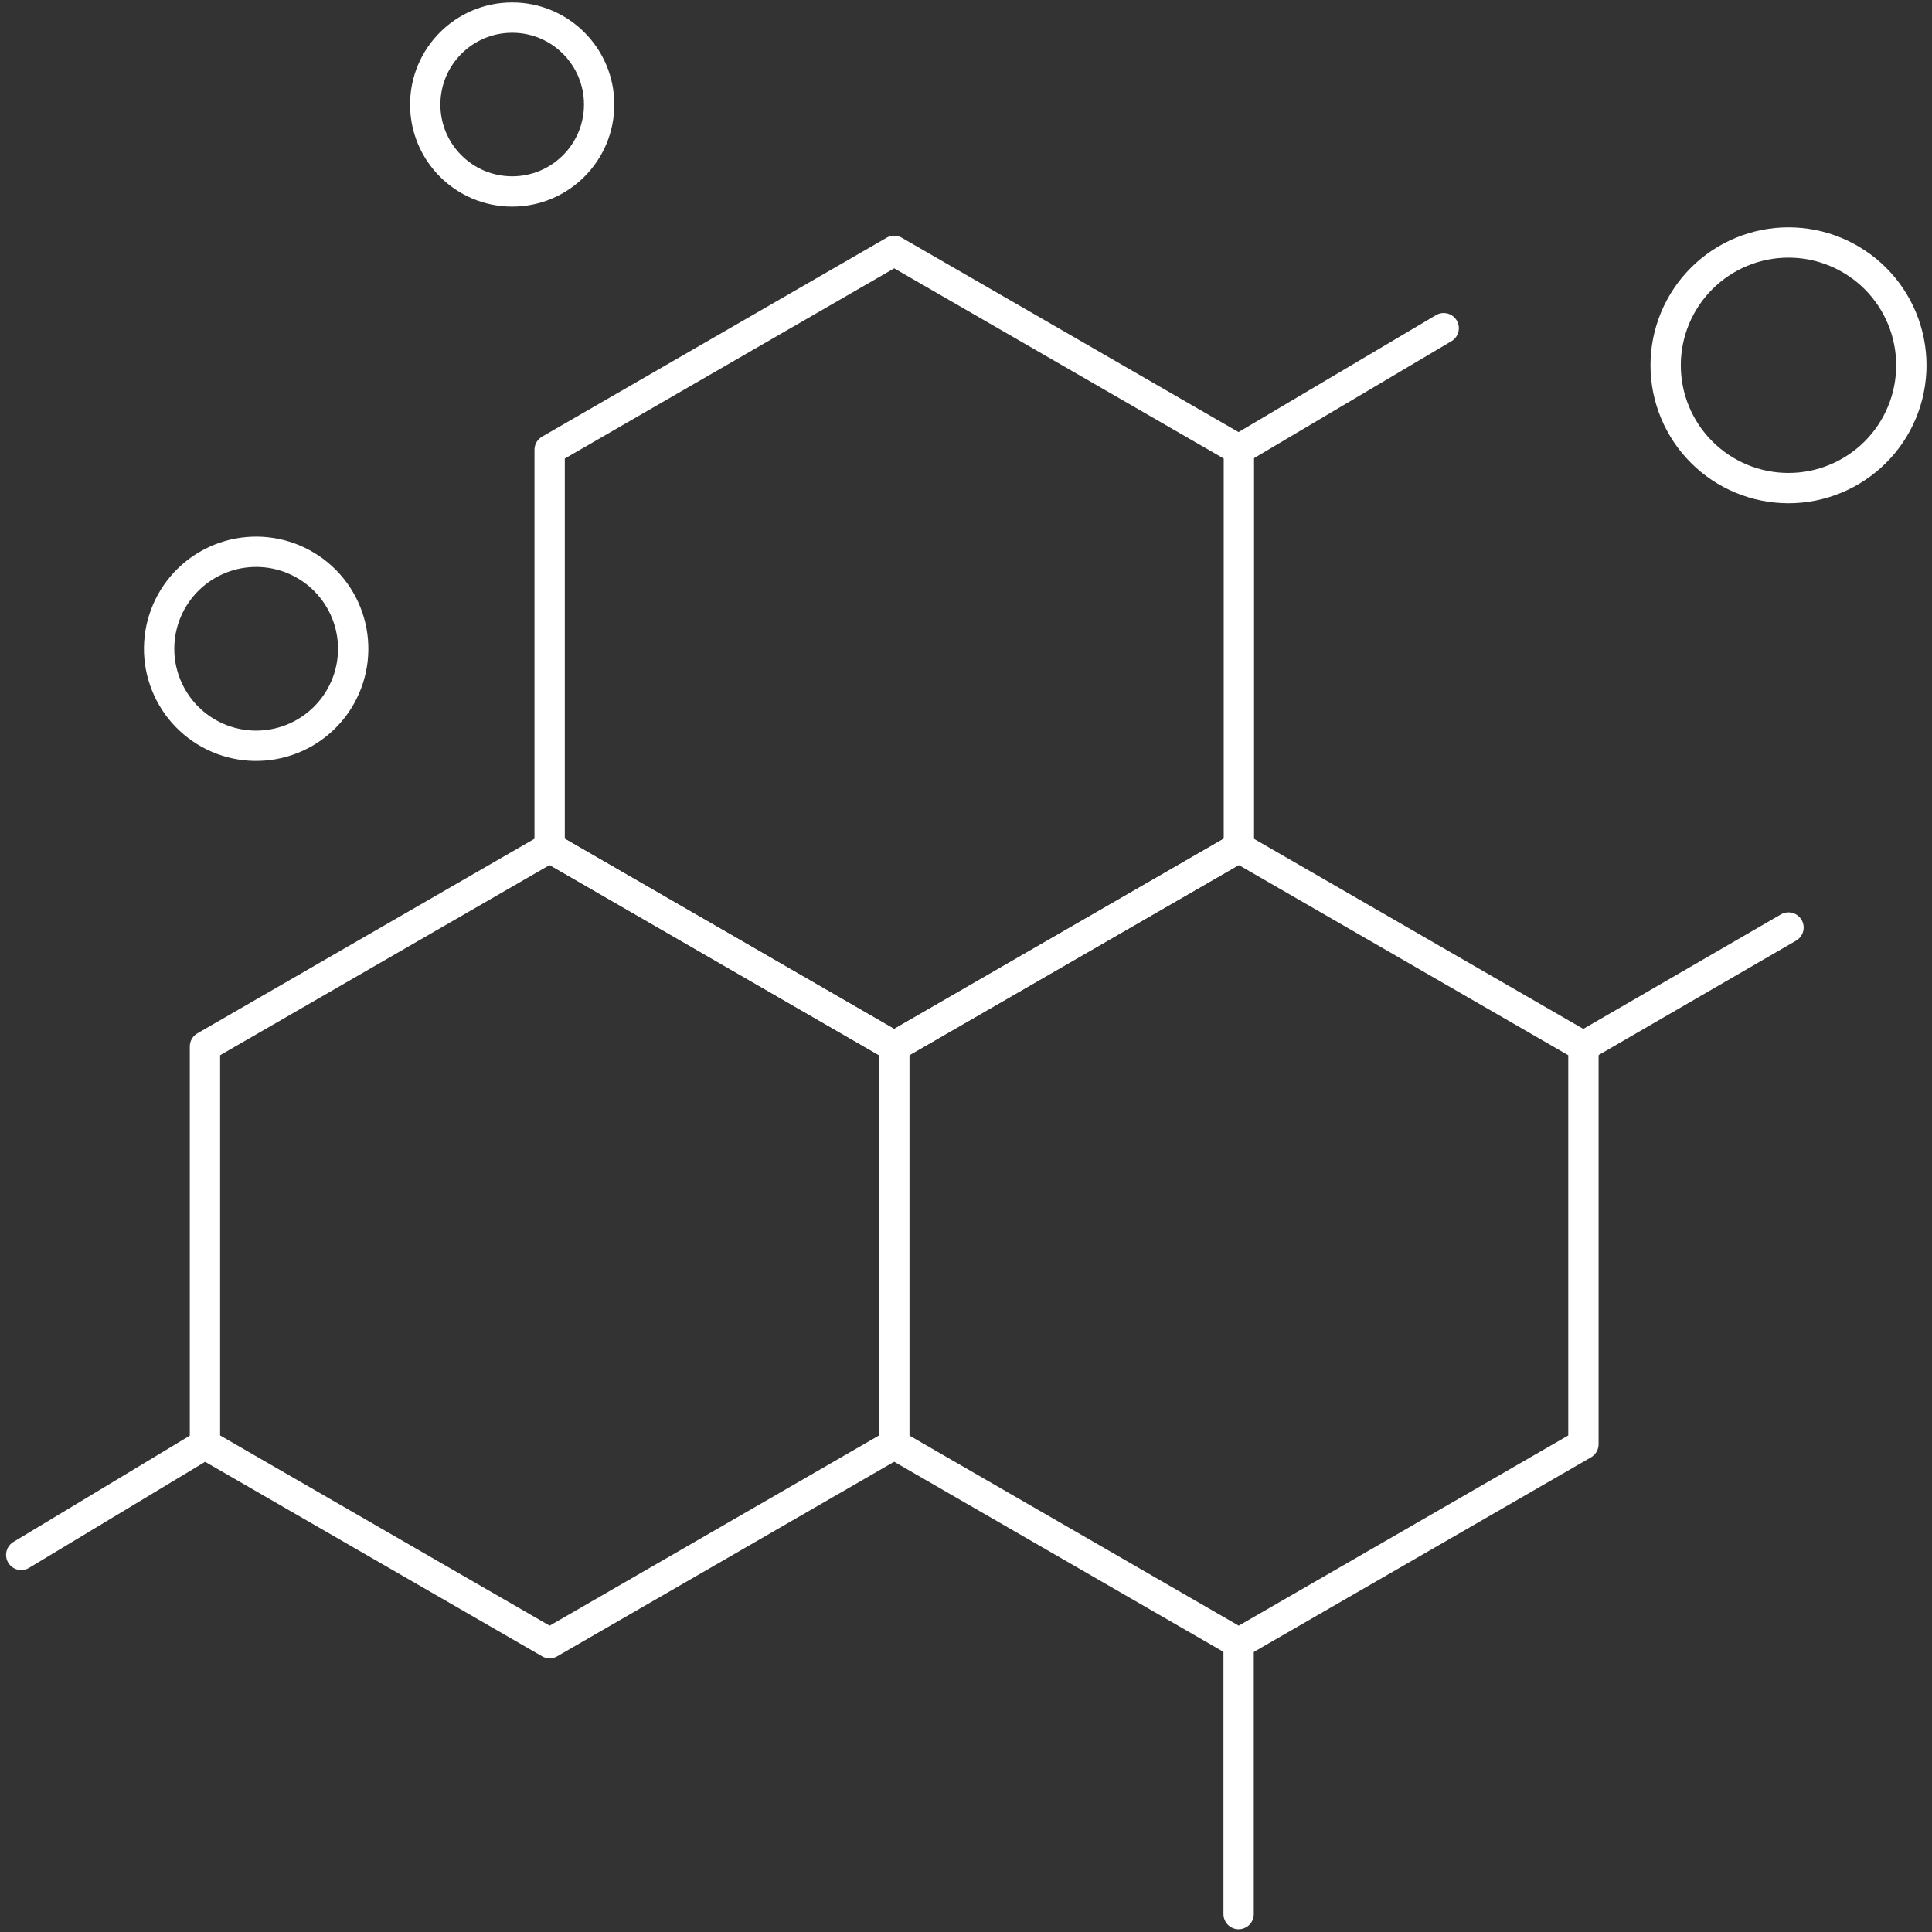
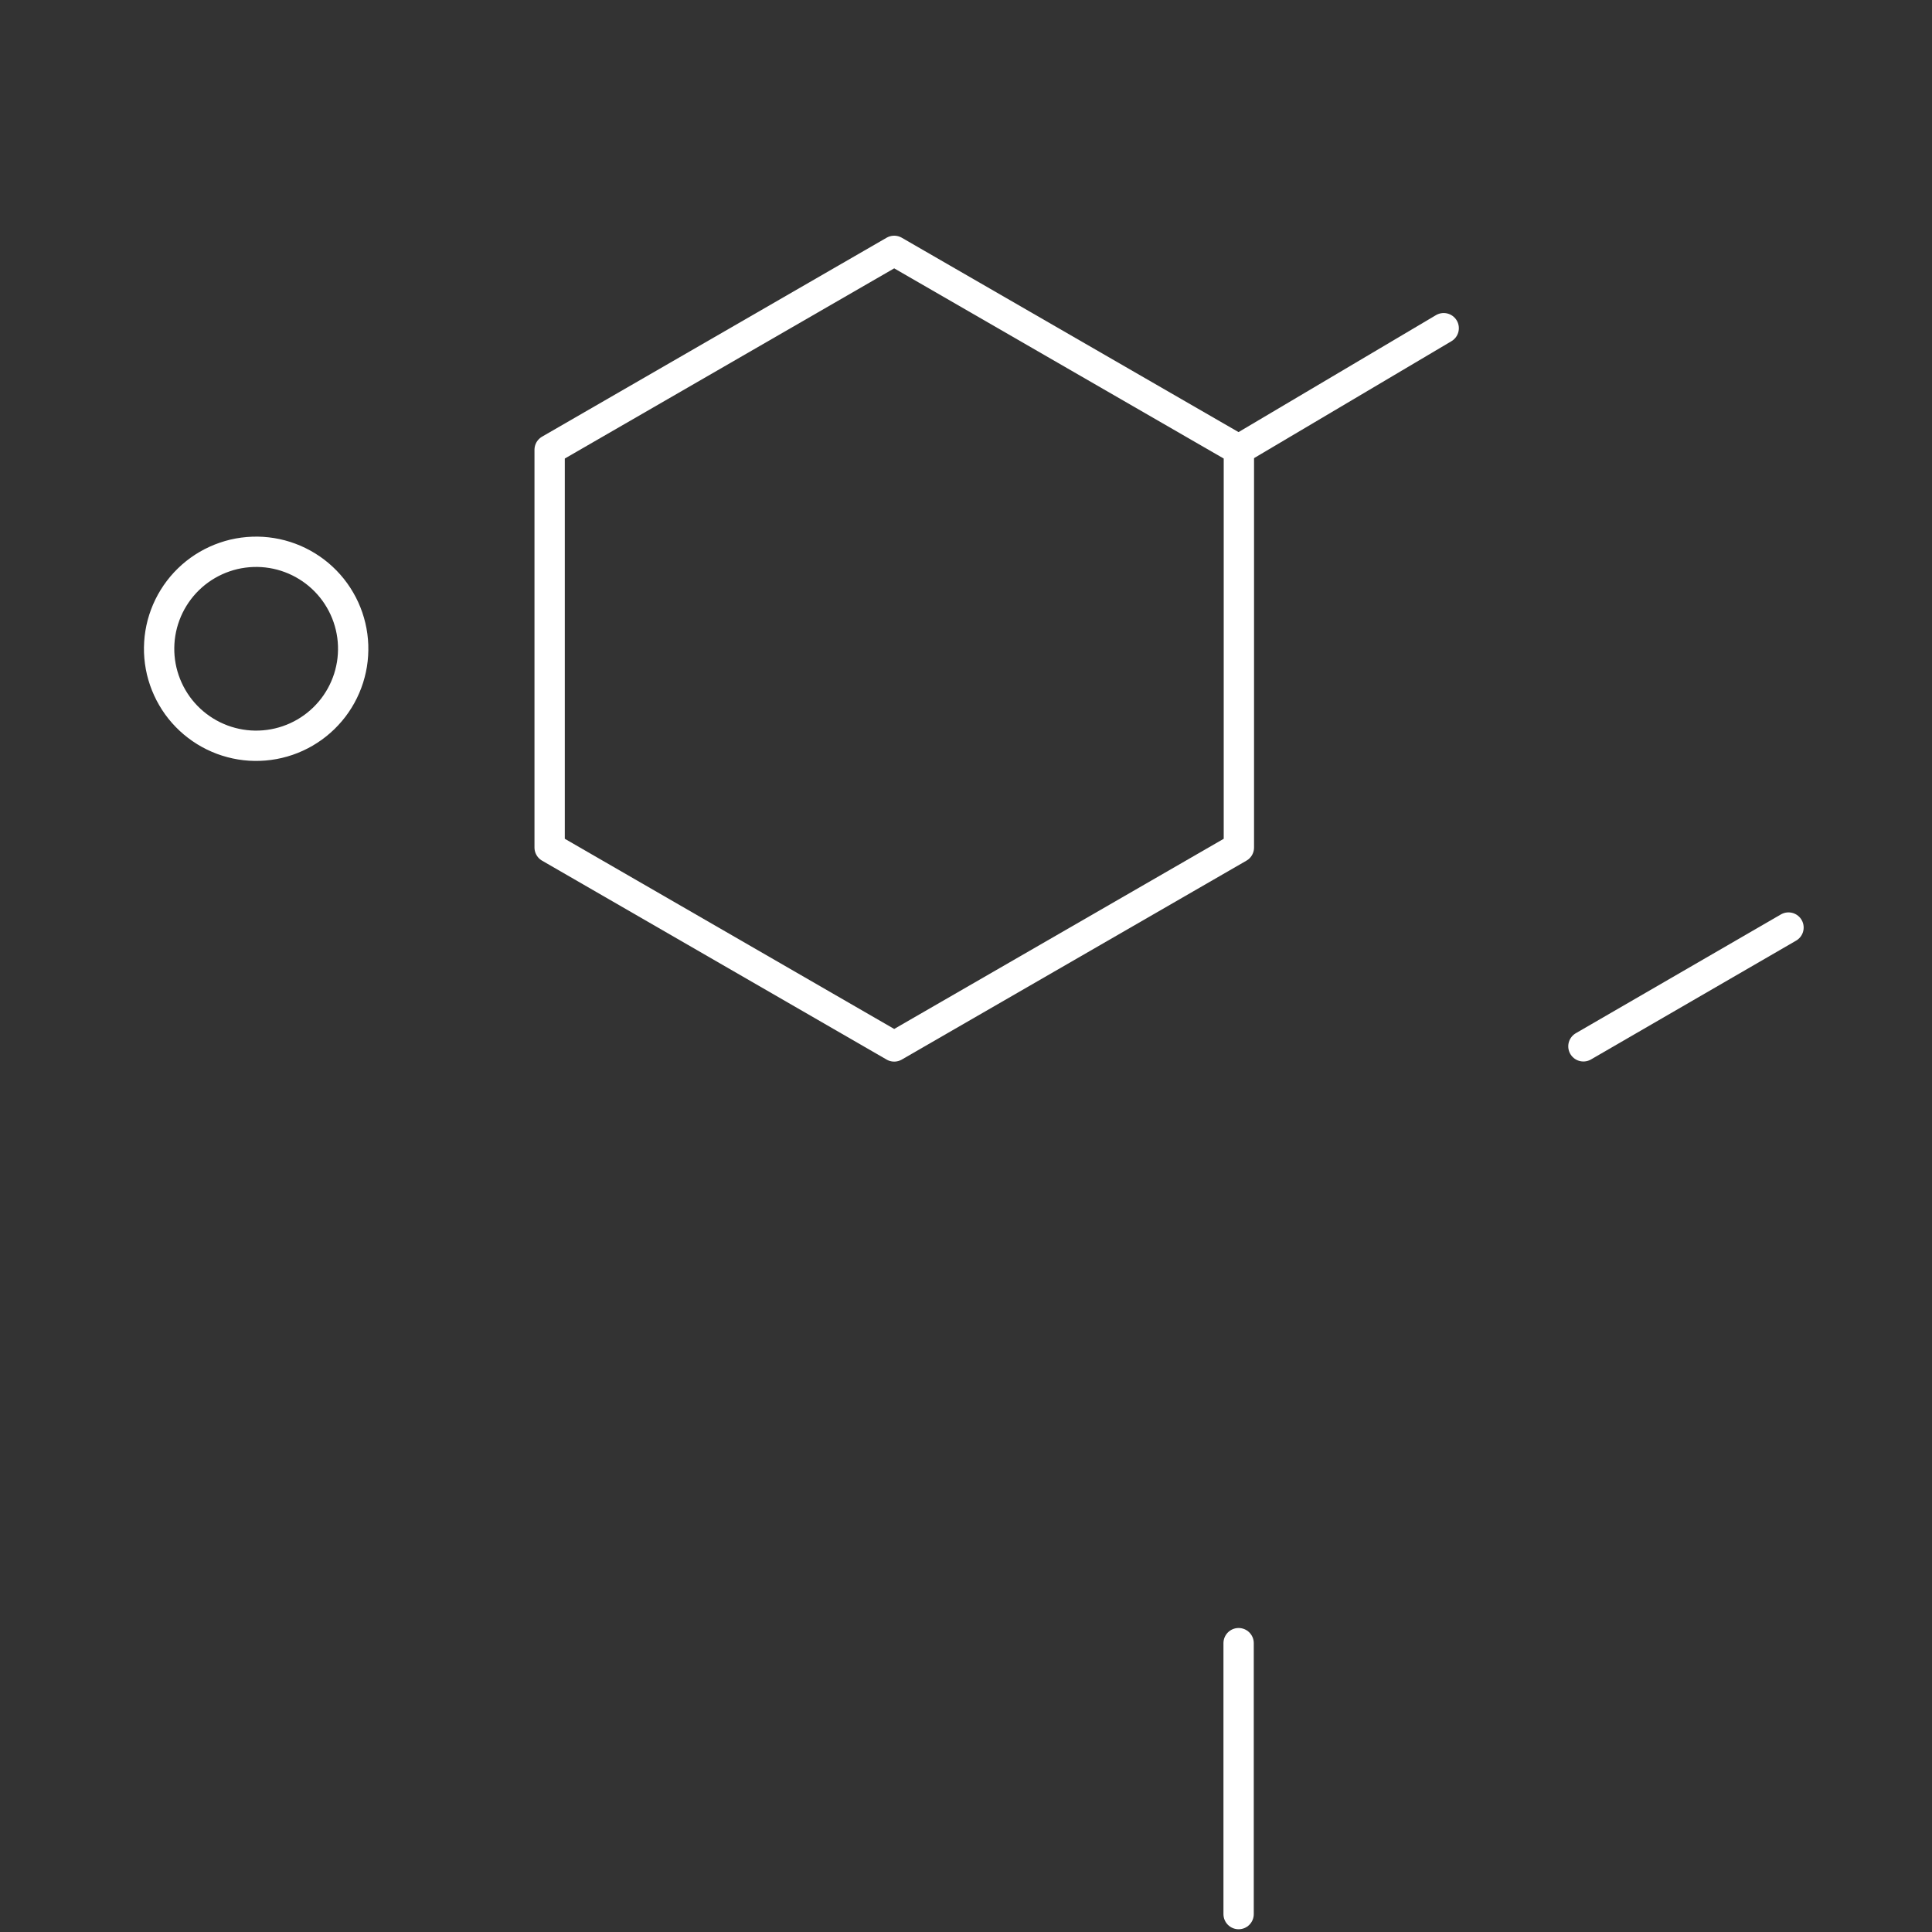
<svg xmlns="http://www.w3.org/2000/svg" width="500" zoomAndPan="magnify" viewBox="0 0 375 375" height="500" preserveAspectRatio="xMidYMid meet" version="1.0">
  <rect x="0" y="0" width="375" height="375" fill="#333333" stroke="none" />
  <defs>
    <clipPath id="6b8515db68">
      <path d="M 1.18 277 L 43 277 L 43 305 L 1.18 305 Z M 1.18 277 " clip-rule="nonzero" />
    </clipPath>
    <clipPath id="18c1414297">
      <path d="M 320 44 L 373.93 44 L 373.93 98 L 320 98 Z M 320 44 " clip-rule="nonzero" />
    </clipPath>
  </defs>
  <path stroke-linecap="round" transform="matrix(2.354, 0, 0, 2.353, 1.179, 0.478)" fill="none" stroke-linejoin="round" d="M 44.82 36.9 L 44.82 69.71 L 73.23 86.119 L 101.651 69.71 L 101.651 36.9 L 73.23 20.49 Z M 44.82 36.9 " stroke="#ffffff" stroke-width="2.5" stroke-opacity="1" stroke-miterlimit="4" />
-   <path stroke-linecap="round" transform="matrix(2.354, 0, 0, 2.353, 1.179, 0.478)" fill="none" stroke-linejoin="round" d="M 16.399 86.119 L 16.399 118.93 L 44.82 135.341 L 73.23 118.93 L 73.23 86.119 L 44.82 69.71 Z M 16.399 86.119 " stroke="#ffffff" stroke-width="2.5" stroke-opacity="1" stroke-miterlimit="4" />
-   <path stroke-linecap="round" transform="matrix(2.354, 0, 0, 2.353, 1.179, 0.478)" fill="none" stroke-linejoin="round" d="M 73.22 86.119 L 73.22 118.93 L 101.639 135.341 L 130.06 118.93 L 130.06 86.119 L 101.639 69.71 Z M 73.22 86.119 " stroke="#ffffff" stroke-width="2.5" stroke-opacity="1" stroke-miterlimit="4" />
  <path stroke-linecap="round" transform="matrix(2.354, 0, 0, 2.353, 1.179, 0.478)" fill="none" stroke-linejoin="round" d="M 118.539 26.869 L 101.629 36.89 " stroke="#ffffff" stroke-width="2.5" stroke-opacity="1" stroke-miterlimit="4" />
  <path stroke-linecap="round" transform="matrix(2.354, 0, 0, 2.353, 1.179, 0.478)" fill="none" stroke-linejoin="round" d="M 146.97 76.31 L 130.06 86.109 " stroke="#ffffff" stroke-width="2.5" stroke-opacity="1" stroke-miterlimit="4" />
  <path stroke-linecap="round" transform="matrix(2.354, 0, 0, 2.353, 1.179, 0.478)" fill="none" stroke-linejoin="round" d="M 101.629 157.691 L 101.629 135.341 " stroke="#ffffff" stroke-width="2.5" stroke-opacity="1" stroke-miterlimit="4" />
  <g clip-path="url(#6b8515db68)">
-     <path stroke-linecap="round" transform="matrix(2.354, 0, 0, 2.353, 1.179, 0.478)" fill="none" stroke-linejoin="round" d="M 16.399 118.93 L 1.25 128.061 " stroke="#ffffff" stroke-width="2.5" stroke-opacity="1" stroke-miterlimit="4" />
-   </g>
+     </g>
  <path stroke-linecap="round" transform="matrix(0.377, -2.323, 2.324, 0.377, -81.944, 153.706)" fill="none" stroke-linejoin="round" d="M 28.61 53.31 C 28.61 53.572 28.597 53.833 28.572 54.094 C 28.546 54.356 28.507 54.614 28.456 54.871 C 28.405 55.128 28.342 55.382 28.265 55.632 C 28.19 55.883 28.1 56.129 28 56.372 C 27.9 56.614 27.789 56.851 27.665 57.081 C 27.543 57.312 27.407 57.536 27.261 57.755 C 27.117 57.972 26.961 58.182 26.794 58.385 C 26.628 58.587 26.453 58.782 26.267 58.967 C 26.082 59.152 25.887 59.328 25.685 59.493 C 25.482 59.661 25.272 59.816 25.055 59.962 C 24.836 60.107 24.613 60.242 24.381 60.366 C 24.15 60.489 23.913 60.601 23.672 60.701 C 23.429 60.801 23.183 60.89 22.933 60.966 C 22.681 61.042 22.427 61.105 22.17 61.157 C 21.914 61.207 21.655 61.245 21.393 61.271 C 21.134 61.298 20.872 61.31 20.609 61.311 C 20.348 61.309 20.086 61.297 19.826 61.271 C 19.565 61.247 19.306 61.208 19.049 61.156 C 18.792 61.105 18.538 61.042 18.288 60.965 C 18.037 60.889 17.791 60.802 17.549 60.701 C 17.306 60.601 17.069 60.489 16.839 60.366 C 16.609 60.242 16.383 60.107 16.166 59.961 C 15.948 59.817 15.737 59.661 15.535 59.493 C 15.332 59.328 15.139 59.153 14.954 58.968 C 14.767 58.781 14.593 58.587 14.426 58.386 C 14.26 58.183 14.105 57.972 13.958 57.754 C 13.812 57.537 13.678 57.312 13.555 57.082 C 13.431 56.849 13.319 56.614 13.219 56.371 C 13.119 56.129 13.03 55.882 12.955 55.632 C 12.878 55.381 12.815 55.127 12.764 54.87 C 12.712 54.614 12.675 54.355 12.648 54.094 C 12.622 53.834 12.61 53.572 12.61 53.31 C 12.611 53.047 12.622 52.787 12.649 52.525 C 12.674 52.265 12.713 52.007 12.763 51.75 C 12.816 51.493 12.879 51.239 12.954 50.988 C 13.031 50.737 13.119 50.49 13.219 50.249 C 13.319 50.007 13.431 49.771 13.555 49.539 C 13.679 49.308 13.812 49.083 13.958 48.865 C 14.104 48.648 14.26 48.437 14.426 48.234 C 14.591 48.032 14.768 47.839 14.953 47.652 C 15.139 47.468 15.332 47.292 15.536 47.126 C 15.737 46.96 15.947 46.804 16.166 46.659 C 16.383 46.513 16.608 46.379 16.839 46.255 C 17.069 46.131 17.307 46.02 17.549 45.918 C 17.79 45.819 18.036 45.73 18.288 45.654 C 18.538 45.578 18.792 45.515 19.049 45.463 C 19.307 45.413 19.565 45.374 19.826 45.349 C 20.086 45.323 20.348 45.309 20.61 45.31 C 20.872 45.31 21.133 45.323 21.395 45.348 C 21.655 45.375 21.913 45.413 22.17 45.464 C 22.427 45.515 22.682 45.578 22.933 45.655 C 23.182 45.73 23.429 45.82 23.672 45.92 C 23.914 46.02 24.15 46.131 24.381 46.255 C 24.613 46.379 24.836 46.512 25.055 46.658 C 25.272 46.805 25.482 46.96 25.686 47.126 C 25.887 47.291 26.081 47.468 26.267 47.653 C 26.452 47.839 26.628 48.032 26.794 48.235 C 26.959 48.437 27.116 48.647 27.261 48.865 C 27.408 49.084 27.541 49.307 27.665 49.54 C 27.79 49.77 27.9 50.007 28.002 50.248 C 28.102 50.491 28.189 50.737 28.265 50.987 C 28.341 51.239 28.405 51.492 28.456 51.75 C 28.508 52.007 28.546 52.264 28.572 52.526 C 28.597 52.787 28.609 53.048 28.61 53.31 Z M 28.61 53.31 " stroke="#ffffff" stroke-width="2.5" stroke-opacity="1" stroke-miterlimit="4" />
  <g clip-path="url(#18c1414297)">
-     <path stroke-linecap="round" transform="matrix(2.354, 0, 0, 2.353, 1.179, 0.478)" fill="none" stroke-linejoin="round" d="M 157.101 29.93 C 157.101 30.262 157.084 30.592 157.051 30.923 C 157.019 31.253 156.97 31.582 156.905 31.907 C 156.84 32.232 156.761 32.553 156.664 32.871 C 156.568 33.188 156.455 33.5 156.329 33.806 C 156.201 34.113 156.06 34.413 155.904 34.705 C 155.747 34.998 155.577 35.281 155.393 35.559 C 155.209 35.834 155.012 36.1 154.801 36.357 C 154.59 36.613 154.368 36.858 154.134 37.092 C 153.898 37.328 153.653 37.55 153.397 37.761 C 153.14 37.97 152.874 38.168 152.597 38.352 C 152.322 38.536 152.038 38.707 151.746 38.863 C 151.452 39.021 151.154 39.162 150.847 39.288 C 150.54 39.416 150.228 39.527 149.911 39.624 C 149.594 39.72 149.272 39.801 148.947 39.866 C 148.621 39.931 148.293 39.979 147.963 40.012 C 147.633 40.044 147.302 40.06 146.97 40.06 C 146.639 40.06 146.307 40.044 145.977 40.012 C 145.646 39.979 145.319 39.931 144.994 39.866 C 144.669 39.801 144.347 39.72 144.03 39.624 C 143.712 39.527 143.4 39.416 143.093 39.288 C 142.787 39.162 142.487 39.021 142.195 38.863 C 141.903 38.707 141.617 38.536 141.342 38.352 C 141.067 38.168 140.799 37.97 140.544 37.761 C 140.287 37.55 140.041 37.328 139.807 37.092 C 139.573 36.858 139.349 36.613 139.14 36.357 C 138.929 36.1 138.732 35.834 138.548 35.559 C 138.364 35.281 138.193 34.998 138.037 34.705 C 137.879 34.413 137.738 34.113 137.612 33.806 C 137.484 33.5 137.373 33.188 137.277 32.871 C 137.18 32.553 137.099 32.232 137.034 31.907 C 136.97 31.582 136.922 31.253 136.888 30.923 C 136.857 30.592 136.84 30.262 136.84 29.93 C 136.84 29.598 136.857 29.268 136.888 28.937 C 136.922 28.607 136.97 28.278 137.034 27.953 C 137.099 27.628 137.18 27.307 137.277 26.989 C 137.373 26.672 137.484 26.36 137.612 26.053 C 137.738 25.747 137.879 25.447 138.037 25.155 C 138.193 24.863 138.364 24.579 138.548 24.301 C 138.732 24.026 138.929 23.76 139.14 23.503 C 139.349 23.247 139.573 23.002 139.807 22.768 C 140.041 22.532 140.287 22.31 140.544 22.099 C 140.799 21.89 141.067 21.692 141.342 21.508 C 141.617 21.324 141.903 21.153 142.195 20.997 C 142.487 20.839 142.787 20.698 143.093 20.572 C 143.4 20.444 143.712 20.333 144.03 20.236 C 144.347 20.14 144.669 20.059 144.994 19.994 C 145.319 19.929 145.646 19.881 145.977 19.848 C 146.307 19.817 146.639 19.8 146.97 19.8 C 147.302 19.8 147.633 19.817 147.963 19.848 C 148.293 19.881 148.621 19.929 148.947 19.994 C 149.272 20.059 149.594 20.14 149.911 20.236 C 150.228 20.333 150.54 20.444 150.847 20.572 C 151.154 20.698 151.452 20.839 151.746 20.997 C 152.038 21.153 152.322 21.324 152.597 21.508 C 152.874 21.692 153.14 21.89 153.397 22.099 C 153.653 22.31 153.898 22.532 154.134 22.768 C 154.368 23.002 154.59 23.247 154.801 23.503 C 155.012 23.76 155.209 24.026 155.393 24.301 C 155.577 24.579 155.747 24.863 155.904 25.155 C 156.06 25.447 156.201 25.747 156.329 26.053 C 156.455 26.36 156.568 26.672 156.664 26.989 C 156.761 27.307 156.84 27.628 156.905 27.953 C 156.97 28.278 157.019 28.607 157.051 28.937 C 157.084 29.268 157.101 29.598 157.101 29.93 Z M 157.101 29.93 " stroke="#ffffff" stroke-width="2.5" stroke-opacity="1" stroke-miterlimit="4" />
-   </g>
-   <path stroke-linecap="round" transform="matrix(2.354, 0, 0, 2.353, 1.179, 0.478)" fill="none" stroke-linejoin="round" d="M 48.901 8.42 C 48.901 12.38 45.69 15.591 41.731 15.591 C 37.77 15.591 34.561 12.38 34.561 8.42 C 34.561 4.46 37.77 1.249 41.731 1.249 C 45.69 1.249 48.901 4.46 48.901 8.42 Z M 48.901 8.42 " stroke="#ffffff" stroke-width="2.5" stroke-opacity="1" stroke-miterlimit="4" />
+     </g>
</svg>